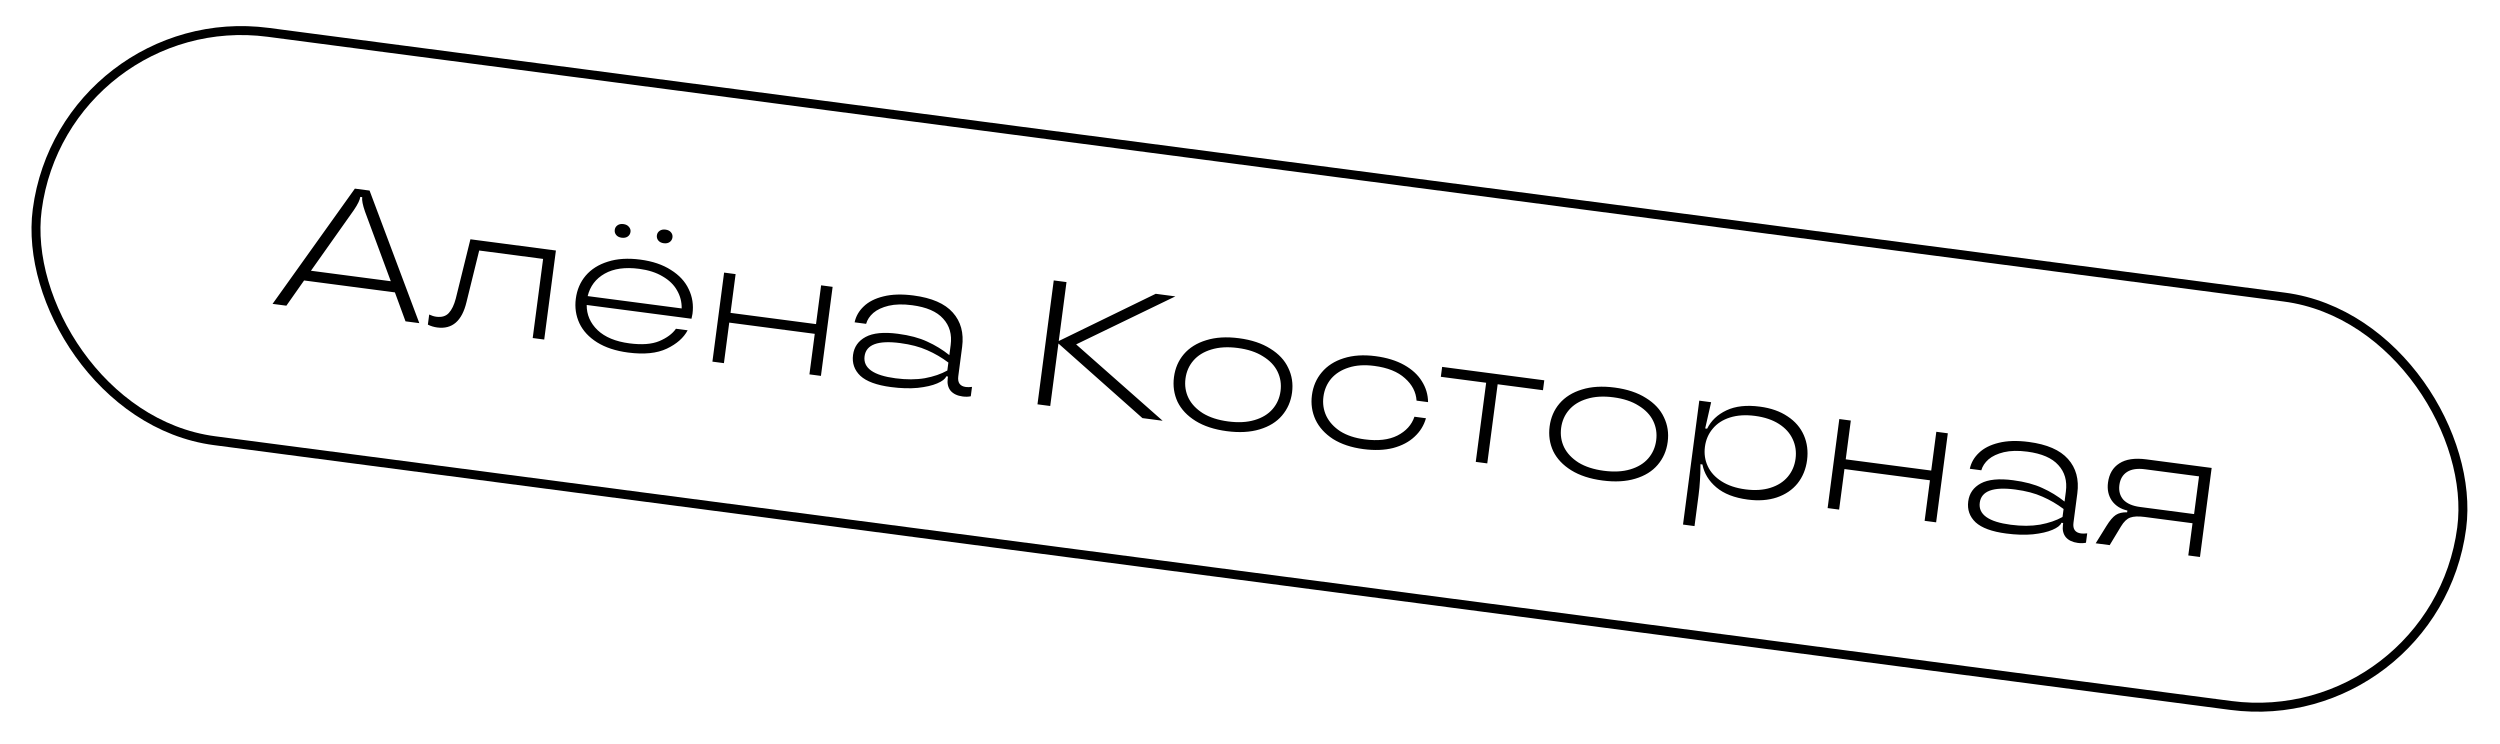
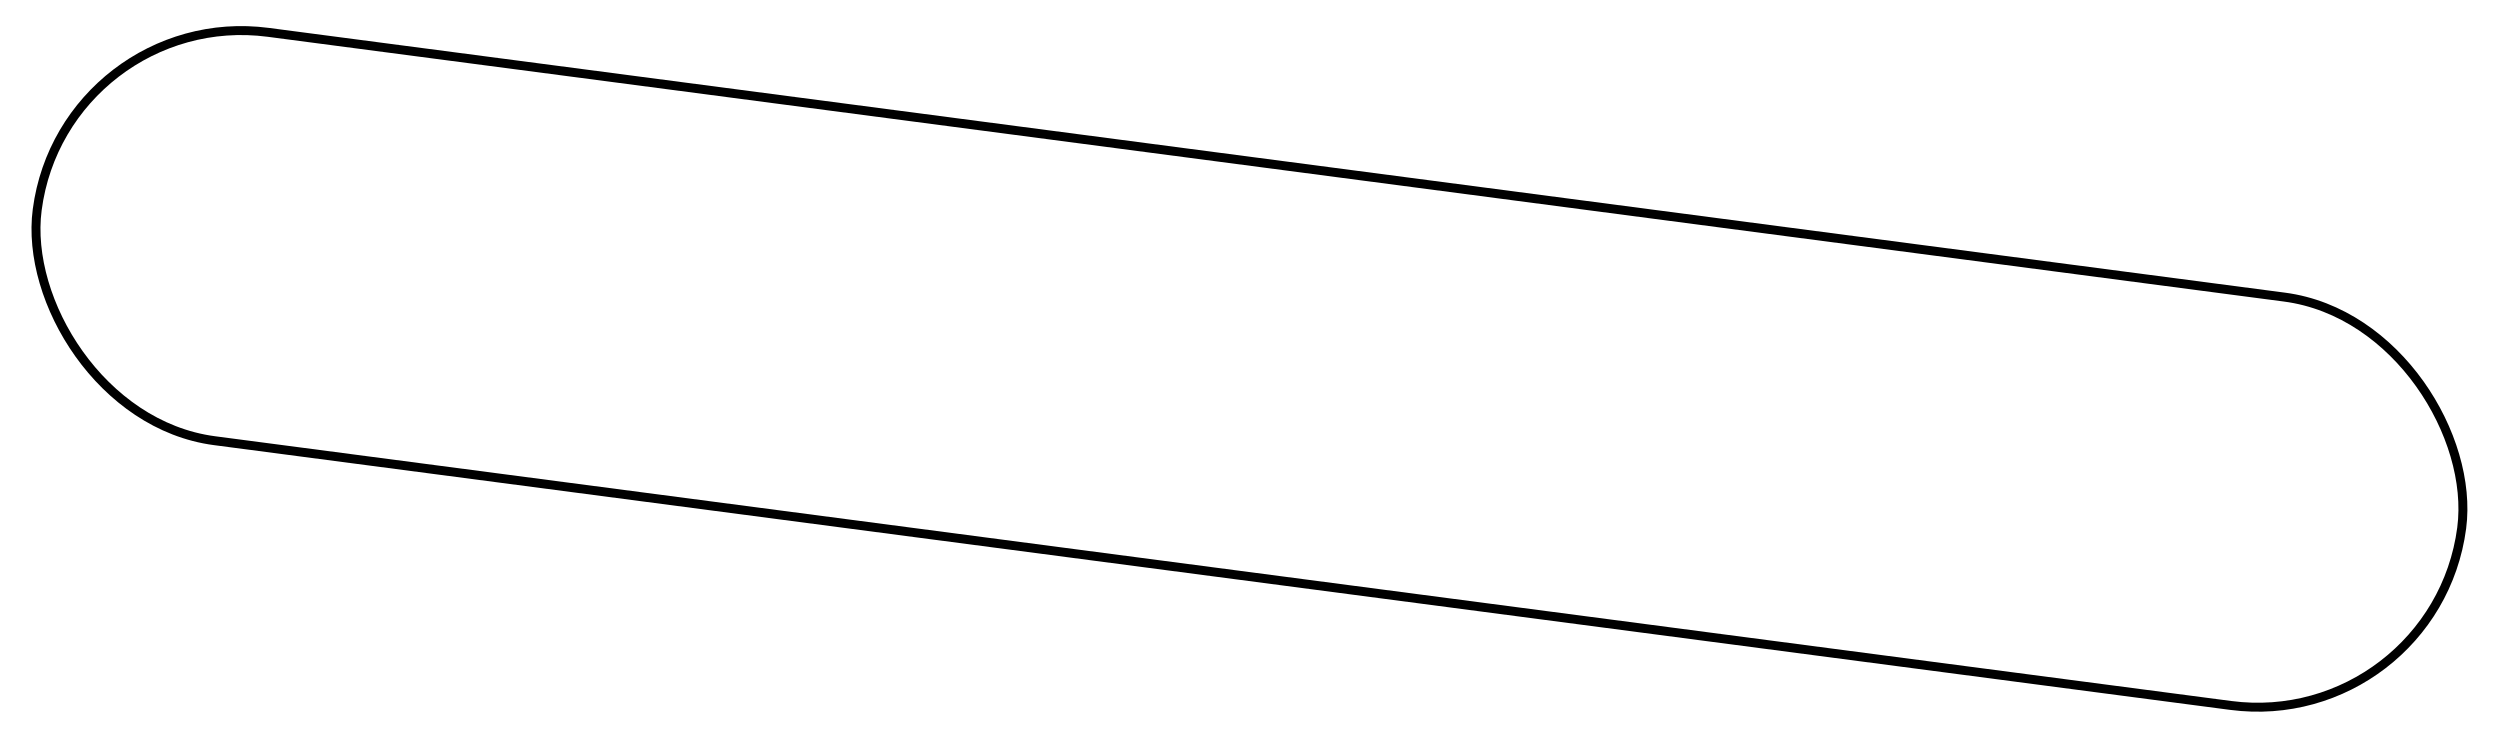
<svg xmlns="http://www.w3.org/2000/svg" width="279" height="83" viewBox="0 0 279 83" fill="none">
  <g clip-path="url(#clip0_134_716)">
-     <path d="M46.795 36.063L45.255 35.861L44.071 32.631L33.936 31.3L31.959 34.115L30.418 33.913L39.603 21.051L41.243 21.267L46.795 36.063ZM34.702 30.215L43.612 31.385L40.734 23.611C40.481 22.882 40.377 22.352 40.42 22.023L40.422 22.003L40.205 21.974L40.203 21.994C40.159 22.323 39.922 22.808 39.489 23.448L34.702 30.215ZM48.793 36.547C48.425 36.498 48.077 36.392 47.75 36.229L47.898 35.103C48.175 35.233 48.439 35.315 48.69 35.347C49.295 35.427 49.763 35.287 50.091 34.928C50.42 34.57 50.678 34.034 50.865 33.322L52.498 26.704L62.039 27.957L60.735 37.894L59.45 37.725L60.61 28.894L53.478 27.958L52.059 33.72C51.554 35.824 50.466 36.766 48.793 36.547ZM77.282 35.023C77.265 35.154 77.228 35.337 77.17 35.571L65.475 34.035C65.467 35.119 65.873 36.056 66.693 36.847C67.516 37.625 68.697 38.115 70.238 38.318C71.621 38.499 72.73 38.417 73.566 38.072C74.417 37.714 75.04 37.254 75.436 36.689L76.74 36.861C76.295 37.7 75.522 38.382 74.421 38.907C73.32 39.433 71.875 39.578 70.084 39.343C68.714 39.163 67.564 38.784 66.635 38.206C65.72 37.631 65.062 36.921 64.664 36.079C64.267 35.223 64.133 34.307 64.261 33.333C64.392 32.332 64.759 31.476 65.362 30.764C65.979 30.042 66.805 29.52 67.838 29.201C68.873 28.867 70.082 28.792 71.465 28.973C72.822 29.152 73.957 29.535 74.871 30.124C75.8 30.702 76.463 31.418 76.86 32.274C77.271 33.119 77.412 34.035 77.282 35.023ZM71.33 30.001C69.763 29.795 68.48 29.975 67.481 30.54C66.483 31.106 65.851 31.941 65.585 33.044L76.075 34.422C76.09 33.7 75.917 33.028 75.556 32.404C75.209 31.783 74.675 31.264 73.952 30.847C73.245 30.42 72.371 30.137 71.33 30.001ZM69.375 26.529C69.111 26.494 68.91 26.394 68.771 26.228C68.632 26.062 68.577 25.868 68.607 25.644C68.634 25.433 68.737 25.266 68.914 25.142C69.091 25.017 69.311 24.973 69.575 25.007C69.838 25.042 70.039 25.142 70.178 25.308C70.33 25.475 70.393 25.664 70.365 25.875C70.335 26.099 70.232 26.273 70.055 26.397C69.878 26.521 69.651 26.565 69.375 26.529ZM74.077 27.146C73.813 27.111 73.612 27.011 73.473 26.846C73.334 26.68 73.279 26.485 73.308 26.261C73.336 26.051 73.439 25.883 73.616 25.759C73.793 25.635 74.013 25.59 74.276 25.625C74.54 25.659 74.741 25.759 74.88 25.925C75.019 26.091 75.075 26.279 75.047 26.49C75.018 26.713 74.914 26.887 74.737 27.012C74.56 27.136 74.34 27.18 74.077 27.146ZM91.068 36.17L91.636 31.843L92.921 32.012L91.616 41.949L90.332 41.78L90.926 37.256L81.384 36.003L80.79 40.527L79.505 40.359L80.81 30.422L82.094 30.59L81.526 34.917L91.068 36.17ZM99.43 43.196C97.837 42.987 96.699 42.57 96.018 41.944C95.351 41.307 95.078 40.528 95.199 39.606C95.317 38.711 95.787 38.042 96.608 37.601C97.43 37.159 98.631 37.042 100.211 37.25C101.515 37.421 102.602 37.711 103.473 38.12C104.359 38.518 105.184 39.022 105.948 39.631L106.095 38.505C106.251 37.32 105.971 36.338 105.256 35.561C104.556 34.773 103.402 34.273 101.795 34.062C100.781 33.928 99.908 33.948 99.175 34.12C98.456 34.293 97.885 34.56 97.463 34.92C97.053 35.281 96.786 35.688 96.659 36.14L95.375 35.972C95.518 35.294 95.857 34.702 96.392 34.196C96.929 33.677 97.661 33.304 98.589 33.078C99.531 32.84 100.654 32.806 101.958 32.978C103.986 33.244 105.444 33.878 106.33 34.878C107.23 35.881 107.578 37.159 107.374 38.713L106.944 41.992C106.85 42.704 107.133 43.103 107.791 43.189C107.976 43.213 108.204 43.21 108.476 43.178L108.339 44.225C108.063 44.283 107.761 44.29 107.431 44.247C106.839 44.169 106.391 43.956 106.088 43.608C105.801 43.249 105.693 42.793 105.766 42.24L105.794 42.023L105.597 41.996L105.594 42.016C105.477 42.296 105.142 42.553 104.588 42.788C104.035 43.024 103.31 43.19 102.413 43.287C101.518 43.37 100.523 43.34 99.43 43.196ZM99.941 42.218C101.152 42.377 102.245 42.374 103.218 42.207C104.193 42.026 105.027 41.741 105.722 41.35L105.839 40.461C105.107 39.909 104.323 39.451 103.487 39.087C102.652 38.709 101.642 38.443 100.457 38.287C97.981 37.962 96.657 38.451 96.486 39.755C96.313 41.072 97.465 41.893 99.941 42.218ZM120.097 38.434L129.75 46.957L127.497 46.661L118.121 38.336L117.205 45.309L115.782 45.123L117.598 31.294L119.021 31.481L118.157 38.059L128.978 32.788L131.17 33.076L120.097 38.434ZM136.915 48.119C135.519 47.935 134.356 47.555 133.427 46.978C132.498 46.4 131.828 45.689 131.416 44.845C131.02 43.989 130.886 43.067 131.016 42.079C131.145 41.091 131.512 40.242 132.114 39.53C132.732 38.808 133.564 38.287 134.61 37.969C135.658 37.638 136.881 37.564 138.277 37.747C139.673 37.931 140.834 38.318 141.762 38.908C142.704 39.487 143.373 40.205 143.77 41.061C144.182 41.906 144.322 42.822 144.193 43.809C144.063 44.797 143.689 45.652 143.072 46.375C142.47 47.087 141.638 47.6 140.579 47.917C139.532 48.235 138.311 48.302 136.915 48.119ZM137.057 47.032C138.19 47.181 139.175 47.13 140.012 46.878C140.862 46.628 141.532 46.22 142.021 45.654C142.511 45.089 142.807 44.418 142.909 43.641C143.011 42.864 142.898 42.139 142.571 41.466C142.244 40.794 141.702 40.227 140.946 39.766C140.204 39.293 139.267 38.983 138.134 38.834C137.015 38.687 136.029 38.745 135.177 39.008C134.34 39.26 133.677 39.669 133.187 40.234C132.698 40.799 132.402 41.471 132.3 42.248C132.198 43.025 132.31 43.749 132.637 44.422C132.966 45.082 133.501 45.648 134.243 46.12C135 46.581 135.938 46.885 137.057 47.032ZM152.152 50.12C150.809 49.943 149.679 49.567 148.763 48.992C147.862 48.404 147.213 47.689 146.814 46.847C146.418 45.991 146.283 45.075 146.411 44.101C146.541 43.113 146.907 42.263 147.51 41.552C148.114 40.828 148.926 40.305 149.946 39.983C150.981 39.65 152.171 39.572 153.514 39.748C154.765 39.913 155.828 40.24 156.701 40.729C157.575 41.219 158.232 41.821 158.674 42.536C159.13 43.252 159.362 44.033 159.372 44.878L158.088 44.71C158.026 43.75 157.593 42.916 156.788 42.208C155.999 41.488 154.86 41.03 153.371 40.835C152.291 40.693 151.339 40.755 150.513 41.022C149.703 41.277 149.053 41.688 148.563 42.253C148.087 42.82 147.797 43.492 147.695 44.269C147.595 45.033 147.702 45.751 148.016 46.422C148.343 47.094 148.864 47.665 149.579 48.134C150.31 48.592 151.215 48.892 152.295 49.033C153.783 49.229 155.001 49.087 155.948 48.609C156.91 48.119 157.544 47.418 157.851 46.507L159.136 46.676C158.91 47.477 158.485 48.165 157.86 48.739C157.248 49.315 156.456 49.734 155.484 49.995C154.514 50.242 153.403 50.284 152.152 50.12ZM165.979 51.715L164.695 51.546L165.854 42.715L160.797 42.051L160.942 40.945L172.341 42.442L172.196 43.548L167.138 42.884L165.979 51.715ZM178.837 53.624C177.441 53.441 176.279 53.06 175.35 52.483C174.421 51.905 173.751 51.194 173.339 50.35C172.942 49.494 172.809 48.572 172.938 47.584C173.068 46.596 173.434 45.747 174.037 45.036C174.654 44.313 175.486 43.792 176.533 43.474C177.581 43.143 178.803 43.069 180.199 43.252C181.595 43.436 182.757 43.823 183.684 44.413C184.626 44.993 185.296 45.71 185.693 46.566C186.104 47.411 186.245 48.327 186.115 49.315C185.986 50.303 185.612 51.158 184.995 51.881C184.392 52.592 183.561 53.106 182.501 53.422C181.455 53.74 180.233 53.807 178.837 53.624ZM178.98 52.538C180.113 52.686 181.097 52.635 181.934 52.383C182.784 52.133 183.454 51.725 183.944 51.16C184.433 50.594 184.729 49.923 184.831 49.146C184.933 48.369 184.821 47.644 184.494 46.972C184.167 46.299 183.625 45.732 182.868 45.271C182.127 44.798 181.189 44.488 180.057 44.339C178.937 44.192 177.952 44.25 177.1 44.514C176.263 44.765 175.6 45.174 175.11 45.739C174.62 46.305 174.325 46.976 174.223 47.753C174.121 48.53 174.233 49.255 174.56 49.928C174.889 50.587 175.424 51.153 176.166 51.626C176.922 52.087 177.861 52.391 178.98 52.538ZM187.824 58.542L189.64 44.713L190.963 44.887L190.298 47.814L190.515 47.843C190.954 46.949 191.673 46.267 192.673 45.795C193.673 45.323 194.917 45.185 196.405 45.381C197.63 45.541 198.66 45.905 199.497 46.47C200.336 47.022 200.94 47.725 201.311 48.577C201.681 49.43 201.8 50.356 201.669 51.357C201.537 52.358 201.183 53.223 200.605 53.951C200.029 54.665 199.257 55.187 198.289 55.516C197.337 55.833 196.254 55.911 195.043 55.752C193.555 55.557 192.388 55.102 191.544 54.389C190.7 53.675 190.182 52.823 189.991 51.833L189.773 51.805C189.772 52.528 189.752 53.142 189.713 53.646C189.688 54.138 189.637 54.681 189.559 55.273L189.108 58.711L187.824 58.542ZM194.79 54.614C195.844 54.752 196.776 54.694 197.587 54.438C198.397 54.183 199.041 53.772 199.517 53.205C199.994 52.638 200.283 51.966 200.385 51.189C200.487 50.411 200.381 49.688 200.067 49.017C199.755 48.333 199.24 47.763 198.523 47.307C197.806 46.851 196.921 46.554 195.867 46.415C194.813 46.277 193.881 46.335 193.071 46.591C192.26 46.846 191.616 47.264 191.138 47.844C190.661 48.411 190.372 49.083 190.27 49.86C190.168 50.637 190.274 51.361 190.588 52.032C190.901 52.703 191.417 53.267 192.134 53.722C192.851 54.178 193.737 54.475 194.79 54.614ZM215.524 52.514L216.093 48.187L217.377 48.356L216.072 58.293L214.788 58.124L215.382 53.6L205.84 52.347L205.246 56.871L203.962 56.703L205.267 46.765L206.551 46.934L205.983 51.261L215.524 52.514ZM223.887 59.54C222.293 59.331 221.155 58.913 220.474 58.288C219.807 57.651 219.534 56.872 219.655 55.95C219.773 55.054 220.243 54.386 221.064 53.944C221.886 53.503 223.087 53.386 224.667 53.594C225.971 53.765 227.059 54.055 227.929 54.464C228.815 54.862 229.64 55.365 230.404 55.975L230.552 54.849C230.707 53.663 230.427 52.682 229.712 51.905C229.012 51.116 227.858 50.617 226.252 50.405C225.238 50.272 224.364 50.292 223.632 50.463C222.912 50.637 222.341 50.903 221.919 51.263C221.51 51.625 221.242 52.032 221.115 52.484L219.831 52.316C219.974 51.638 220.313 51.046 220.848 50.54C221.385 50.021 222.117 49.648 223.045 49.422C223.987 49.184 225.11 49.15 226.414 49.322C228.442 49.588 229.9 50.221 230.787 51.222C231.687 52.224 232.035 53.503 231.83 55.057L231.4 58.336C231.306 59.047 231.589 59.446 232.248 59.533C232.432 59.557 232.66 59.553 232.932 59.522L232.795 60.569C232.519 60.627 232.217 60.634 231.888 60.591C231.295 60.513 230.847 60.3 230.545 59.952C230.257 59.593 230.149 59.137 230.222 58.584L230.25 58.366L230.053 58.34L230.05 58.36C229.933 58.639 229.598 58.897 229.045 59.132C228.491 59.368 227.766 59.534 226.869 59.63C225.974 59.714 224.98 59.684 223.887 59.54ZM224.397 58.562C225.608 58.721 226.701 58.717 227.674 58.55C228.649 58.37 229.484 58.085 230.178 57.694L230.295 56.804C229.563 56.253 228.779 55.795 227.943 55.431C227.108 55.053 226.098 54.786 224.913 54.631C222.437 54.306 221.113 54.795 220.942 56.099C220.769 57.416 221.921 58.237 224.397 58.562ZM246.821 52.222L245.517 62.16L244.213 61.988L244.685 58.393L239.331 57.69C238.646 57.6 238.114 57.624 237.734 57.761C237.369 57.888 237.024 58.217 236.7 58.751L235.441 60.836L233.88 60.632L235.079 58.699C235.453 58.092 235.802 57.682 236.124 57.47C236.447 57.257 236.869 57.159 237.389 57.173L237.415 56.976C236.673 56.812 236.098 56.448 235.689 55.885C235.296 55.311 235.15 54.635 235.252 53.858C235.38 52.884 235.802 52.169 236.519 51.714C237.237 51.245 238.241 51.096 239.532 51.265L246.821 52.222ZM244.859 57.371L245.412 53.163L239.386 52.371C238.53 52.259 237.861 52.359 237.378 52.67C236.895 52.982 236.61 53.467 236.523 54.126C236.437 54.784 236.586 55.333 236.97 55.772C237.37 56.2 237.991 56.469 238.834 56.579L244.859 57.371Z" fill="black" />
-   </g>
+     </g>
  <rect x="7.146" y="0.617" width="272.894" height="45.964" rx="22.982" transform="rotate(7.481 7.146 0.617)" stroke="black" />
  <defs>
    <clipPath id="clip0_134_716">
      <rect x="6.716" y="0.056" width="273.894" height="46.964" rx="23.482" transform="rotate(7.481 6.716 0.056)" fill="white" />
    </clipPath>
  </defs>
</svg>